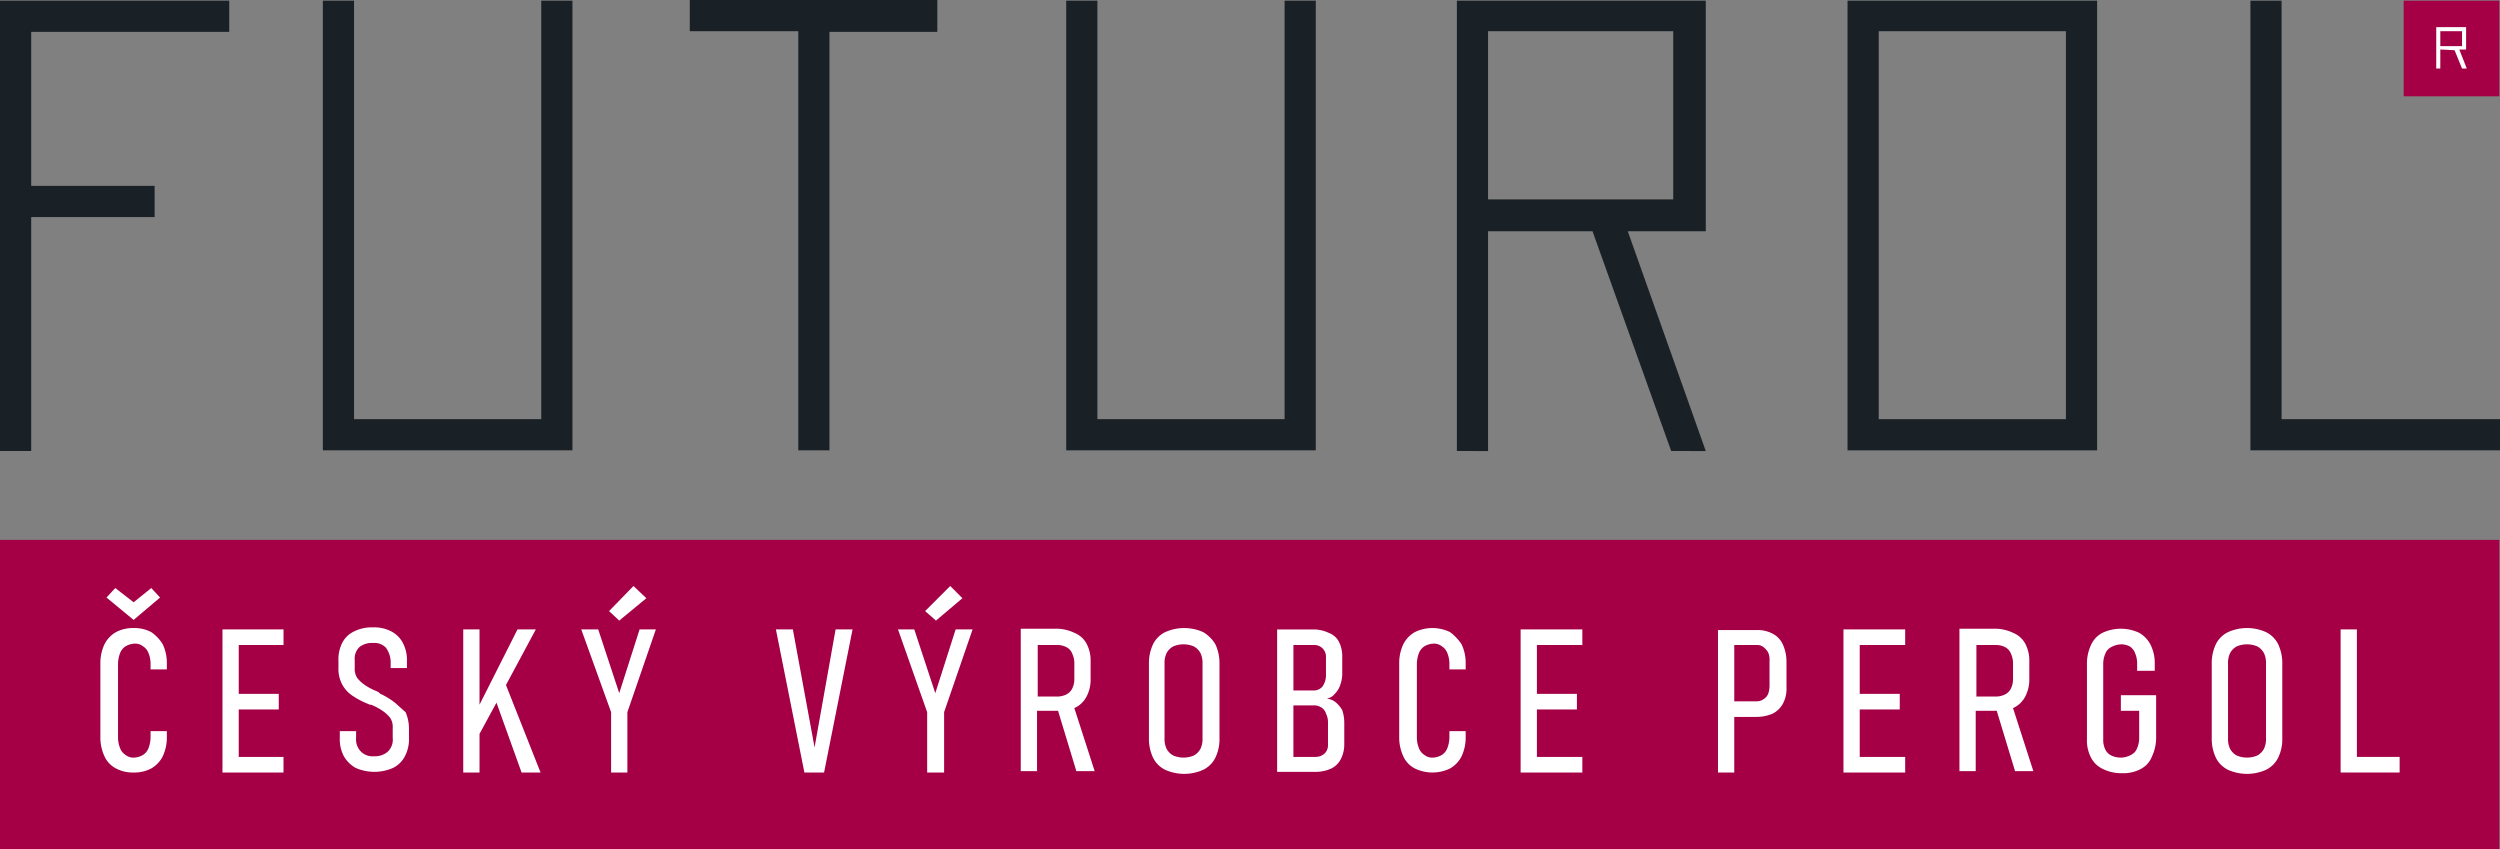
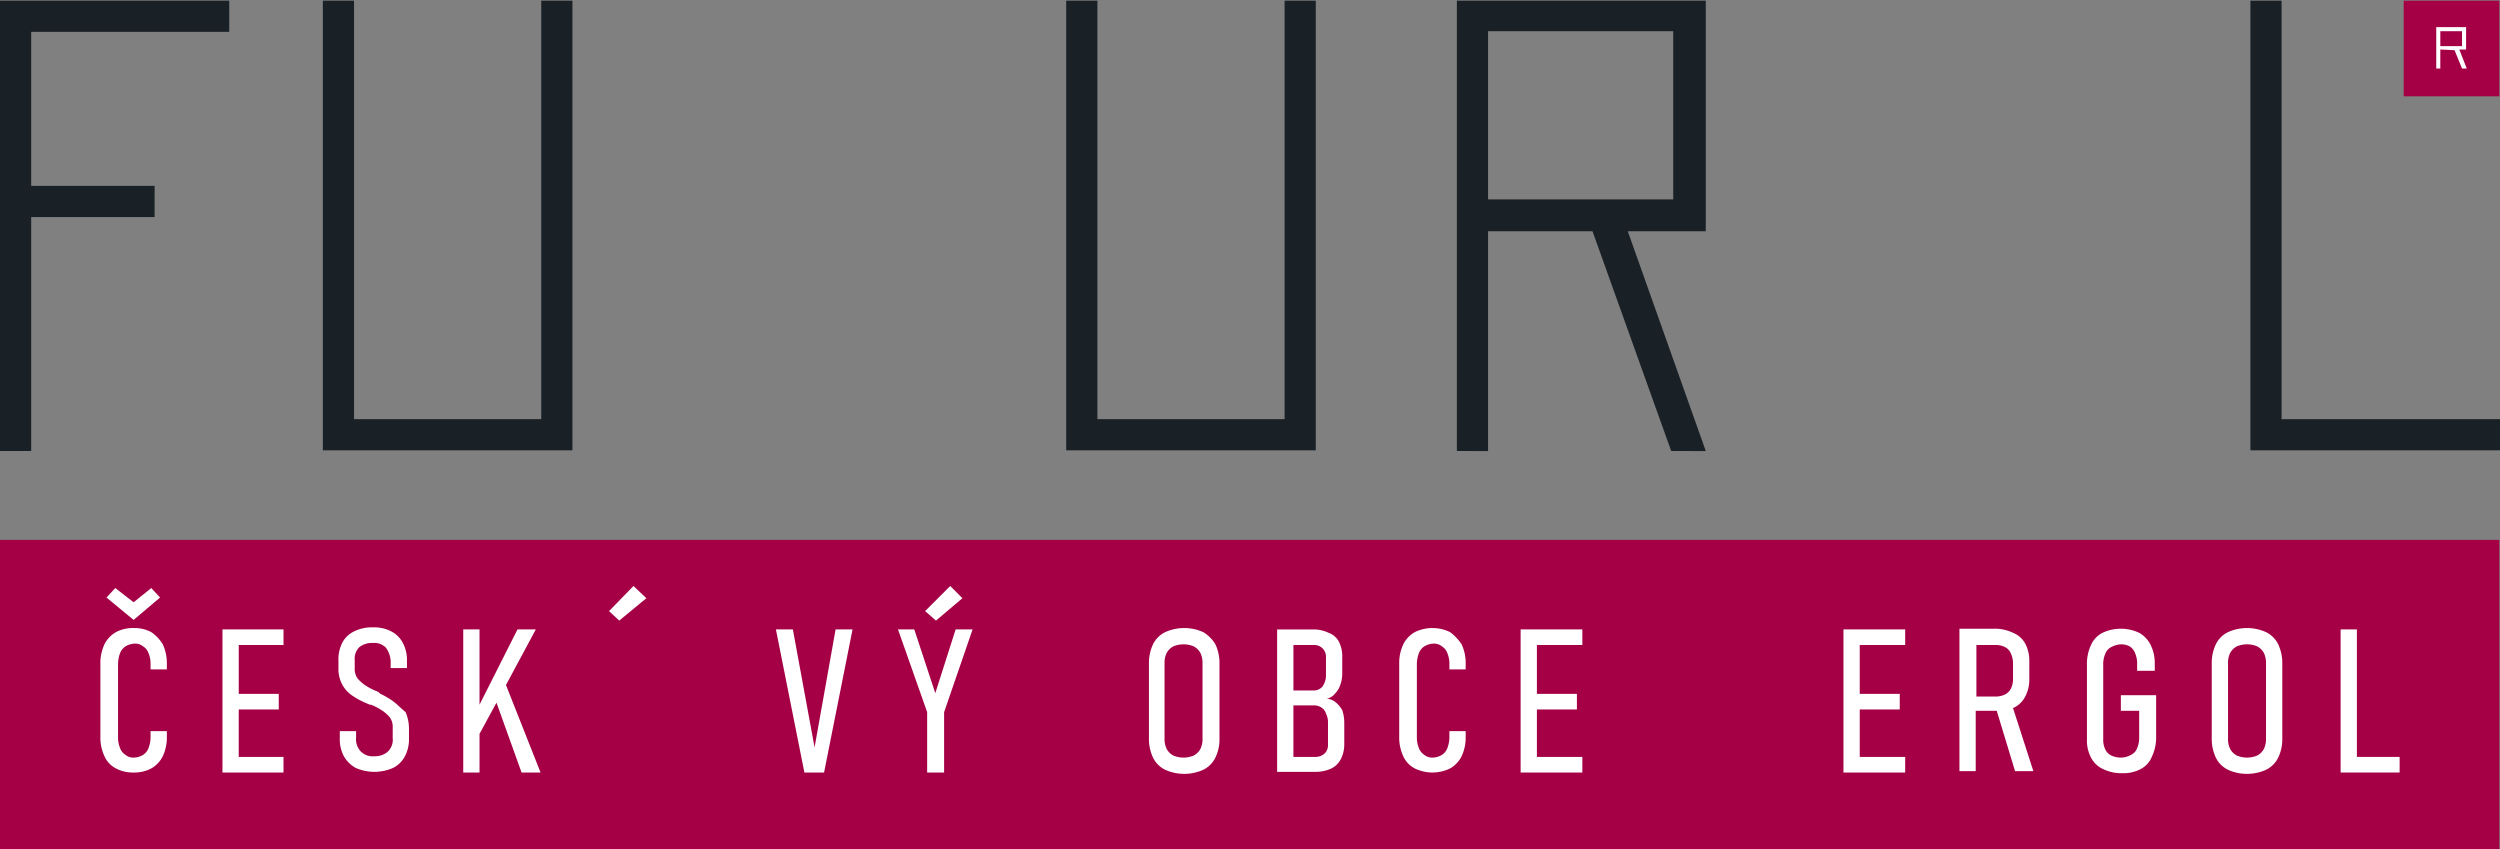
<svg xmlns="http://www.w3.org/2000/svg" id="futurol_logo_02" data-name="futurol logo_02" width="653.191" height="221.865" viewBox="0 0 653.191 221.865">
  <rect x="0" y="0" width="653.191" height="221.865" fill="#808080" stroke="none" />
  <g id="Group_31172" data-name="Group 31172" transform="translate(0 0)">
    <g id="Group_31171" data-name="Group 31171" transform="translate(628.027 0.177)">
      <rect id="Rectangle_13481" data-name="Rectangle 13481" width="24.986" height="24.986" fill="#a50046" />
      <path id="Path_16458" data-name="Path 16458" d="M392.285,39.525l1.949,4.785h1.24l-1.949-4.962H395.3V33.5h-7.8V44.31h1.063V39.348l3.721.177Zm-3.721-4.962h5.671v3.9h-5.671Z" transform="translate(-378.994 -26.589)" fill="#fff" />
    </g>
    <path id="Path_16459" data-name="Path 16459" d="M88.2,29.6v8.152H36.452V77.978H68.7V86.13H36.452v61.137H28.3V29.6Z" transform="translate(-28.3 -29.423)" fill="#1a2126" />
    <path id="Path_16460" data-name="Path 16460" d="M75.9,29.6h8.152V138.938h48.91V29.6h8.152V147.089H75.9Z" transform="translate(8.451 -29.423)" fill="#1a2126" />
-     <path id="Path_16461" data-name="Path 16461" d="M194.681,29.677v8.152H166.5V147.167h-8.152V37.652H130V29.5h64.681Z" transform="translate(50.221 -29.5)" fill="#1a2126" />
    <path id="Path_16462" data-name="Path 16462" d="M185.5,29.6h8.152V138.938h48.91V29.6h8.152V147.089H185.5V29.6Z" transform="translate(93.072 -29.423)" fill="#1a2126" />
    <path id="Path_16463" data-name="Path 16463" d="M308.136,29.6V89.851H287.757l20.379,57.416H299.1L278.542,89.851h-27.29v57.416H243.1V29.6ZM251.429,81.522h48.2V37.574H251.252V81.522Z" transform="translate(137.544 -29.423)" fill="#1a2126" />
-     <path id="Path_16464" data-name="Path 16464" d="M365.913,29.6V147.089H300.7V29.6ZM308.852,138.938h48.91V37.574h-48.91Z" transform="translate(182.016 -29.423)" fill="#1a2126" />
    <path id="Path_16465" data-name="Path 16465" d="M360.1,29.6h8.152V138.938h57.061v8.152H360.1V29.6Z" transform="translate(227.878 -29.423)" fill="#1a2126" />
  </g>
  <g id="Group_31174" data-name="Group 31174" transform="translate(0 141.058)">
    <rect id="Rectangle_13482" data-name="Rectangle 13482" width="653.014" height="80.807" fill="#a50046" />
    <g id="Group_31173" data-name="Group 31173" transform="translate(26.227 12.05)">
      <path id="Path_16466" data-name="Path 16466" d="M56.391,123.163a9.322,9.322,0,0,0-4.607-1.063,9.322,9.322,0,0,0-4.607,1.063,7.508,7.508,0,0,0-3.013,3.19,11.567,11.567,0,0,0-1.063,5.139v18.961a11.567,11.567,0,0,0,1.063,5.139,6.592,6.592,0,0,0,3.013,3.19,9.322,9.322,0,0,0,4.607,1.063,9.322,9.322,0,0,0,4.607-1.063,7.507,7.507,0,0,0,3.013-3.19,11.567,11.567,0,0,0,1.063-5.139v-1.418H56.213v1.418a8.278,8.278,0,0,1-.532,3.013,3.7,3.7,0,0,1-1.418,1.772,5.026,5.026,0,0,1-2.3.709,3.268,3.268,0,0,1-2.3-.709,3.538,3.538,0,0,1-1.418-1.772,7.346,7.346,0,0,1-.532-2.835V131.669a8.278,8.278,0,0,1,.532-3.013,3.7,3.7,0,0,1,1.418-1.772,5.026,5.026,0,0,1,2.3-.709,3.268,3.268,0,0,1,2.3.709,3.538,3.538,0,0,1,1.418,1.772,7.346,7.346,0,0,1,.532,2.835v1.418h4.253v-1.418a11.567,11.567,0,0,0-1.063-5.139A10.3,10.3,0,0,0,56.391,123.163Z" transform="translate(-43.1 -111.113)" fill="#fff" />
      <path id="Path_16467" data-name="Path 16467" d="M58,118.681,55.7,116.2l-4.607,3.721L46.3,116.2,44,118.681l7.088,5.848Z" transform="translate(-42.405 -115.668)" fill="#fff" />
      <path id="Path_16468" data-name="Path 16468" d="M63.581,122.3H61.1v37.391H77.049v-4.076h-11.7v-12.4H75.808v-4.076H65.353V126.376h11.7V122.3H63.581Z" transform="translate(-29.202 -110.959)" fill="#fff" />
      <path id="Path_16469" data-name="Path 16469" d="M92.731,141.493a20.728,20.728,0,0,0-3.544-2.127.174.174,0,0,1-.177-.177.174.174,0,0,1-.177-.177c-.177,0-.177-.177-.354-.177s-.177-.177-.354-.177a15.454,15.454,0,0,1-3.013-1.595,9.288,9.288,0,0,1-1.949-1.772,4.271,4.271,0,0,1-.709-2.658v-2.126a4.168,4.168,0,0,1,1.24-3.367,5.291,5.291,0,0,1,3.544-1.063,4.168,4.168,0,0,1,3.367,1.24,6.465,6.465,0,0,1,1.24,3.544v1.772H96.1V130.86a9.565,9.565,0,0,0-1.063-4.785,7.059,7.059,0,0,0-3.013-3.013A9.565,9.565,0,0,0,87.238,122a10.293,10.293,0,0,0-4.962,1.063,6.694,6.694,0,0,0-3.013,2.835,9.565,9.565,0,0,0-1.063,4.785v1.949a8.632,8.632,0,0,0,1.063,4.43,8.2,8.2,0,0,0,2.658,2.835A21.323,21.323,0,0,0,86,142.025l.354.177h.354a15.453,15.453,0,0,1,3.013,1.595,9.288,9.288,0,0,1,1.949,1.772,4.271,4.271,0,0,1,.709,2.658v2.658a4.33,4.33,0,0,1-1.24,3.544,5,5,0,0,1-3.544,1.24,4.33,4.33,0,0,1-3.544-1.24,4.569,4.569,0,0,1-1.24-3.544v-1.772H78.554v1.772a9.565,9.565,0,0,0,1.063,4.785,8.188,8.188,0,0,0,3.013,3.013,12.109,12.109,0,0,0,9.924,0,7.059,7.059,0,0,0,3.013-3.013,9.565,9.565,0,0,0,1.063-4.785v-2.3a10.943,10.943,0,0,0-.886-4.43C94.5,143.088,93.617,142.2,92.731,141.493Z" transform="translate(-16 -111.19)" fill="#fff" />
      <path id="Path_16470" data-name="Path 16470" d="M115.561,122.3h-4.785l-9.924,19.67V122.3H96.6v37.391h4.253v-10.1l4.43-8.152,6.557,18.252H116.8l-9.038-22.86Z" transform="translate(-1.793 -110.959)" fill="#fff" />
      <path id="Path_16471" data-name="Path 16471" d="M127.846,119.09l-3.367-3.19-6.38,6.557,2.658,2.481Z" transform="translate(14.806 -115.9)" fill="#fff" />
-       <path id="Path_16472" data-name="Path 16472" d="M123.924,138.958,118.43,122.3H114l7.8,21.619v15.772h4.253V143.919l7.443-21.619H129.24Z" transform="translate(11.641 -110.959)" fill="#fff" />
      <path id="Path_16473" data-name="Path 16473" d="M152.8,153.134,147.13,122.3H142.7l7.443,37.391h5.139l7.443-37.391h-4.43Z" transform="translate(33.8 -110.959)" fill="#fff" />
      <path id="Path_16474" data-name="Path 16474" d="M174.446,119.09l-3.19-3.19-6.557,6.557,2.835,2.481Z" transform="translate(50.786 -115.9)" fill="#fff" />
      <path id="Path_16475" data-name="Path 16475" d="M170.446,138.958,164.953,122.3H160.7l7.62,21.619v15.772h4.43V143.919l7.443-21.619h-4.43Z" transform="translate(47.697 -110.959)" fill="#fff" />
-       <path id="Path_16476" data-name="Path 16476" d="M192.8,142.933a6.591,6.591,0,0,0,3.19-3.013,9.565,9.565,0,0,0,1.063-4.785v-4.43a9.321,9.321,0,0,0-1.063-4.607,6.254,6.254,0,0,0-3.19-2.835,11.049,11.049,0,0,0-5.139-1.063H178.8v37.214h4.253V143.642h5.493l4.785,15.772h4.785l-5.316-16.48Zm-9.569-3.013V126.453h4.962a5.146,5.146,0,0,1,2.481.532,3.17,3.17,0,0,1,1.595,1.772,5.918,5.918,0,0,1,.532,2.658v3.9a5.66,5.66,0,0,1-.532,2.481,3.477,3.477,0,0,1-1.595,1.595,5.66,5.66,0,0,1-2.481.532Z" transform="translate(61.672 -111.036)" fill="#fff" />
      <path id="Path_16477" data-name="Path 16477" d="M211.877,123.163a12.109,12.109,0,0,0-9.924,0,6.955,6.955,0,0,0-3.19,3.19,11.567,11.567,0,0,0-1.063,5.139v19.316a11.566,11.566,0,0,0,1.063,5.139,6.955,6.955,0,0,0,3.19,3.19,12.109,12.109,0,0,0,9.924,0,6.954,6.954,0,0,0,3.19-3.19,11.049,11.049,0,0,0,1.063-5.139V131.492a11.566,11.566,0,0,0-1.063-5.139A9.148,9.148,0,0,0,211.877,123.163Zm-.177,27.822a5.918,5.918,0,0,1-.532,2.658,4.249,4.249,0,0,1-1.772,1.772,6.911,6.911,0,0,1-5.316,0,4.248,4.248,0,0,1-1.772-1.772,5.918,5.918,0,0,1-.532-2.658v-19.67a5.918,5.918,0,0,1,.532-2.658,4.248,4.248,0,0,1,1.772-1.772,6.911,6.911,0,0,1,5.316,0,4.249,4.249,0,0,1,1.772,1.772,5.918,5.918,0,0,1,.532,2.658Z" transform="translate(76.264 -111.113)" fill="#fff" />
      <path id="Path_16478" data-name="Path 16478" d="M232.017,141.439a4.453,4.453,0,0,0-2.481-1.063,3.287,3.287,0,0,0,2.126-1.24,5.7,5.7,0,0,0,1.418-2.3,8.585,8.585,0,0,0,.532-3.19v-4.43a8.237,8.237,0,0,0-.886-3.721,4.918,4.918,0,0,0-2.658-2.3,9.24,9.24,0,0,0-4.076-.886H216.6v37.214h10.1a9.845,9.845,0,0,0,4.076-.886,5.6,5.6,0,0,0,2.481-2.481,8.448,8.448,0,0,0,.886-3.9v-5.493a10.317,10.317,0,0,0-.532-3.367A7.725,7.725,0,0,0,232.017,141.439Zm-5.848-15.063a3.039,3.039,0,0,1,3.19,3.19v4.607a5.068,5.068,0,0,1-.886,3.013,2.858,2.858,0,0,1-2.3,1.063h-5.316V126.376h5.316Zm3.721,26.05a3.061,3.061,0,0,1-.886,2.3,3.506,3.506,0,0,1-2.481.886h-5.671V142.147h5.316a3.573,3.573,0,0,1,1.949.532,2.828,2.828,0,0,1,1.24,1.595,5.146,5.146,0,0,1,.532,2.481Z" transform="translate(90.857 -110.959)" fill="#fff" />
      <path id="Path_16479" data-name="Path 16479" d="M247.891,123.163a10.514,10.514,0,0,0-9.215,0,7.507,7.507,0,0,0-3.013,3.19,11.567,11.567,0,0,0-1.063,5.139v18.961a11.566,11.566,0,0,0,1.063,5.139,6.591,6.591,0,0,0,3.013,3.19,10.514,10.514,0,0,0,9.215,0,7.508,7.508,0,0,0,3.013-3.19,11.567,11.567,0,0,0,1.063-5.139v-1.418h-4.253v1.418a8.278,8.278,0,0,1-.532,3.013,3.7,3.7,0,0,1-1.418,1.772,5.026,5.026,0,0,1-2.3.709,3.268,3.268,0,0,1-2.3-.709,3.538,3.538,0,0,1-1.418-1.772,7.346,7.346,0,0,1-.532-2.835V131.669a8.278,8.278,0,0,1,.532-3.013,3.7,3.7,0,0,1,1.418-1.772,5.026,5.026,0,0,1,2.3-.709,3.268,3.268,0,0,1,2.3.709,3.538,3.538,0,0,1,1.418,1.772,7.347,7.347,0,0,1,.532,2.835v1.418h4.253v-1.418a11.566,11.566,0,0,0-1.063-5.139A12.9,12.9,0,0,0,247.891,123.163Z" transform="translate(104.754 -111.113)" fill="#fff" />
      <path id="Path_16480" data-name="Path 16480" d="M255.158,122.3H252.5v37.391h16.126v-4.076H256.753v-12.4h10.455v-4.076H256.753V126.376h11.873V122.3H255.158Z" transform="translate(118.575 -110.959)" fill="#fff" />
-       <path id="Path_16481" data-name="Path 16481" d="M295.777,123.286a8.345,8.345,0,0,0-4.253-.886H281.6v37.214h4.253V145.083H291.7a10.707,10.707,0,0,0,4.253-.886,6.391,6.391,0,0,0,2.658-2.658,8.345,8.345,0,0,0,.886-4.253v-6.557a10.943,10.943,0,0,0-.886-4.43A5.909,5.909,0,0,0,295.777,123.286Zm-.709,13.645a6.608,6.608,0,0,1-.354,2.126,3.152,3.152,0,0,1-1.24,1.418,2.994,2.994,0,0,1-1.772.532h-5.848V126.3H291.7a2.646,2.646,0,0,1,1.772.532,4.777,4.777,0,0,1,1.24,1.418,4.864,4.864,0,0,1,.354,2.3Z" transform="translate(141.042 -110.881)" fill="#fff" />
      <path id="Path_16482" data-name="Path 16482" d="M302.758,122.3H300.1v37.391h16.126v-4.076H304.353v-12.4h10.455v-4.076H304.353V126.376h11.873V122.3H302.758Z" transform="translate(155.326 -110.959)" fill="#fff" />
      <path id="Path_16483" data-name="Path 16483" d="M331.2,142.933a6.591,6.591,0,0,0,3.19-3.013,9.565,9.565,0,0,0,1.063-4.785v-4.43a9.322,9.322,0,0,0-1.063-4.607,6.254,6.254,0,0,0-3.19-2.835,11.049,11.049,0,0,0-5.139-1.063H317.2v37.214h4.253V143.642h5.493l4.785,15.772h4.785l-5.316-16.48Zm-9.569-3.013V126.453h4.962a5.146,5.146,0,0,1,2.481.532,3.17,3.17,0,0,1,1.595,1.772,5.918,5.918,0,0,1,.532,2.658v3.9a5.661,5.661,0,0,1-.532,2.481,3.477,3.477,0,0,1-1.595,1.595,5.66,5.66,0,0,1-2.481.532Z" transform="translate(168.529 -111.036)" fill="#fff" />
      <path id="Path_16484" data-name="Path 16484" d="M344.86,143.642h4.785v6.911a6.748,6.748,0,0,1-.532,2.835,3.17,3.17,0,0,1-1.595,1.772,5.768,5.768,0,0,1-2.481.709,5.918,5.918,0,0,1-2.658-.532,3.477,3.477,0,0,1-1.595-1.595,5.917,5.917,0,0,1-.532-2.658V131.592a6.749,6.749,0,0,1,.532-2.835,3.17,3.17,0,0,1,1.595-1.772,5.768,5.768,0,0,1,2.481-.709,4.905,4.905,0,0,1,2.3.532,3.539,3.539,0,0,1,1.418,1.772,6.748,6.748,0,0,1,.532,2.835v1.772h4.607v-1.772a10.789,10.789,0,0,0-1.063-4.962,7.507,7.507,0,0,0-3.013-3.19,11.3,11.3,0,0,0-9.569,0,6.592,6.592,0,0,0-3.013,3.19A11.566,11.566,0,0,0,336,131.592v19.493a9.565,9.565,0,0,0,1.063,4.785,6.591,6.591,0,0,0,3.19,3.013,10.789,10.789,0,0,0,4.962,1.063A9.565,9.565,0,0,0,350,158.882a6.285,6.285,0,0,0,3.013-3.367,11.567,11.567,0,0,0,1.063-5.139v-10.81H344.86Z" transform="translate(183.044 -111.036)" fill="#fff" />
      <path id="Path_16485" data-name="Path 16485" d="M368.577,123.163a12.109,12.109,0,0,0-9.924,0,6.955,6.955,0,0,0-3.19,3.19,11.567,11.567,0,0,0-1.063,5.139v19.316a11.567,11.567,0,0,0,1.063,5.139,6.955,6.955,0,0,0,3.19,3.19,12.109,12.109,0,0,0,9.924,0,6.955,6.955,0,0,0,3.19-3.19,11.049,11.049,0,0,0,1.063-5.139V131.492a11.566,11.566,0,0,0-1.063-5.139A6.954,6.954,0,0,0,368.577,123.163Zm0,27.822a5.918,5.918,0,0,1-.532,2.658,4.249,4.249,0,0,1-1.772,1.772,6.911,6.911,0,0,1-5.316,0,4.248,4.248,0,0,1-1.772-1.772,5.917,5.917,0,0,1-.532-2.658v-19.67a5.918,5.918,0,0,1,.532-2.658,4.248,4.248,0,0,1,1.772-1.772,6.911,6.911,0,0,1,5.316,0,4.249,4.249,0,0,1,1.772,1.772,5.918,5.918,0,0,1,.532,2.658Z" transform="translate(197.25 -111.113)" fill="#fff" />
      <path id="Path_16486" data-name="Path 16486" d="M377.653,155.615V122.3H373.4v37.391h15.417v-4.076Z" transform="translate(211.92 -110.959)" fill="#fff" />
    </g>
  </g>
</svg>